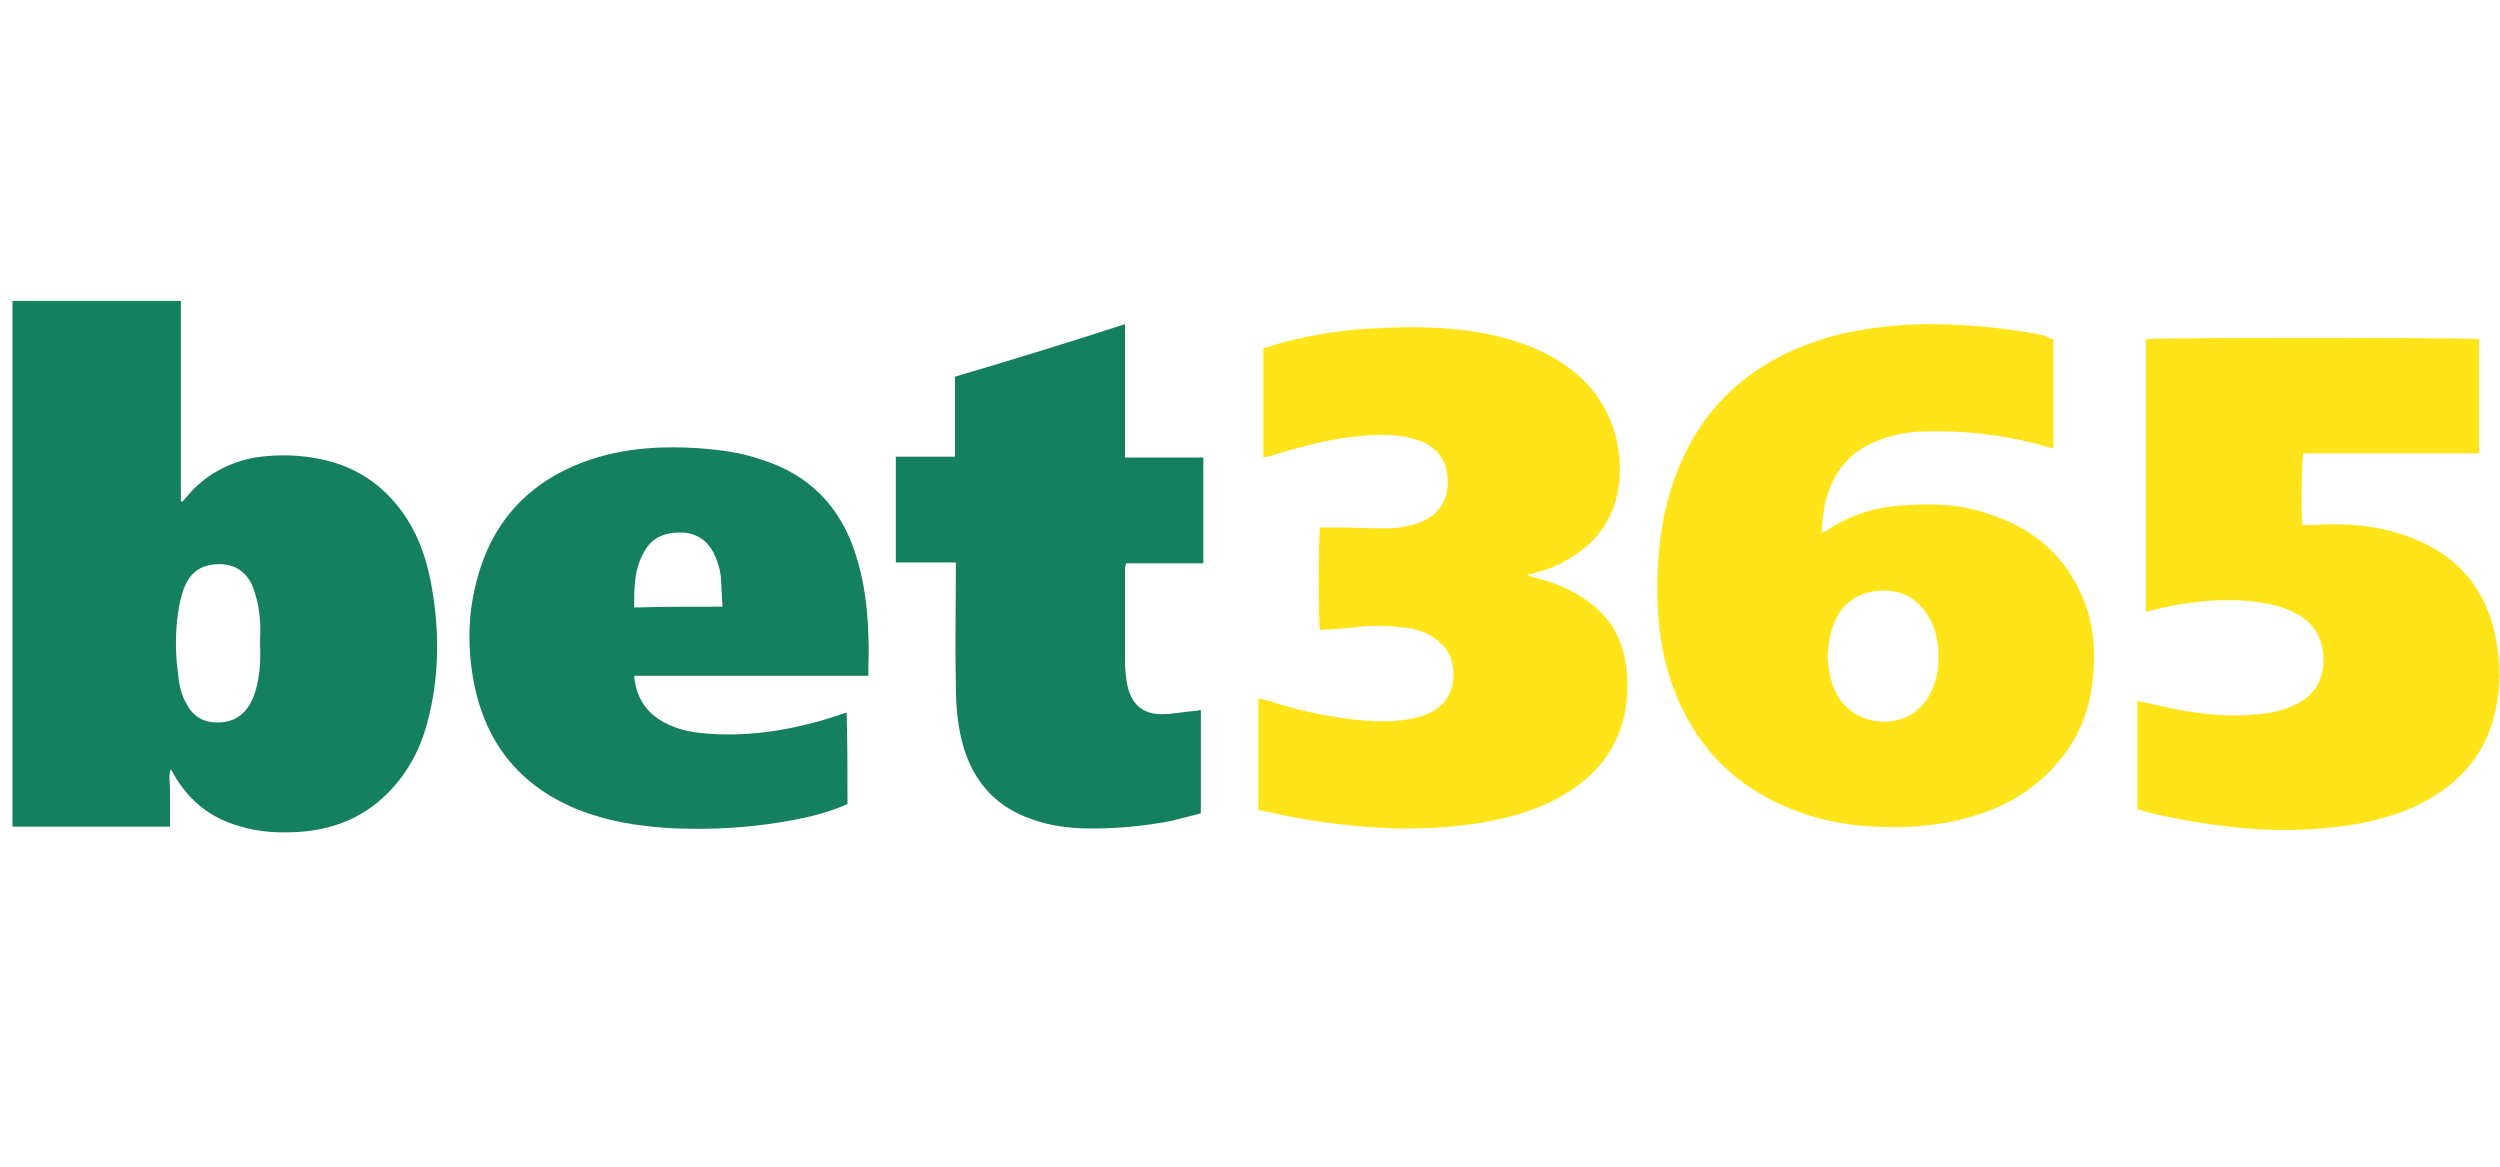
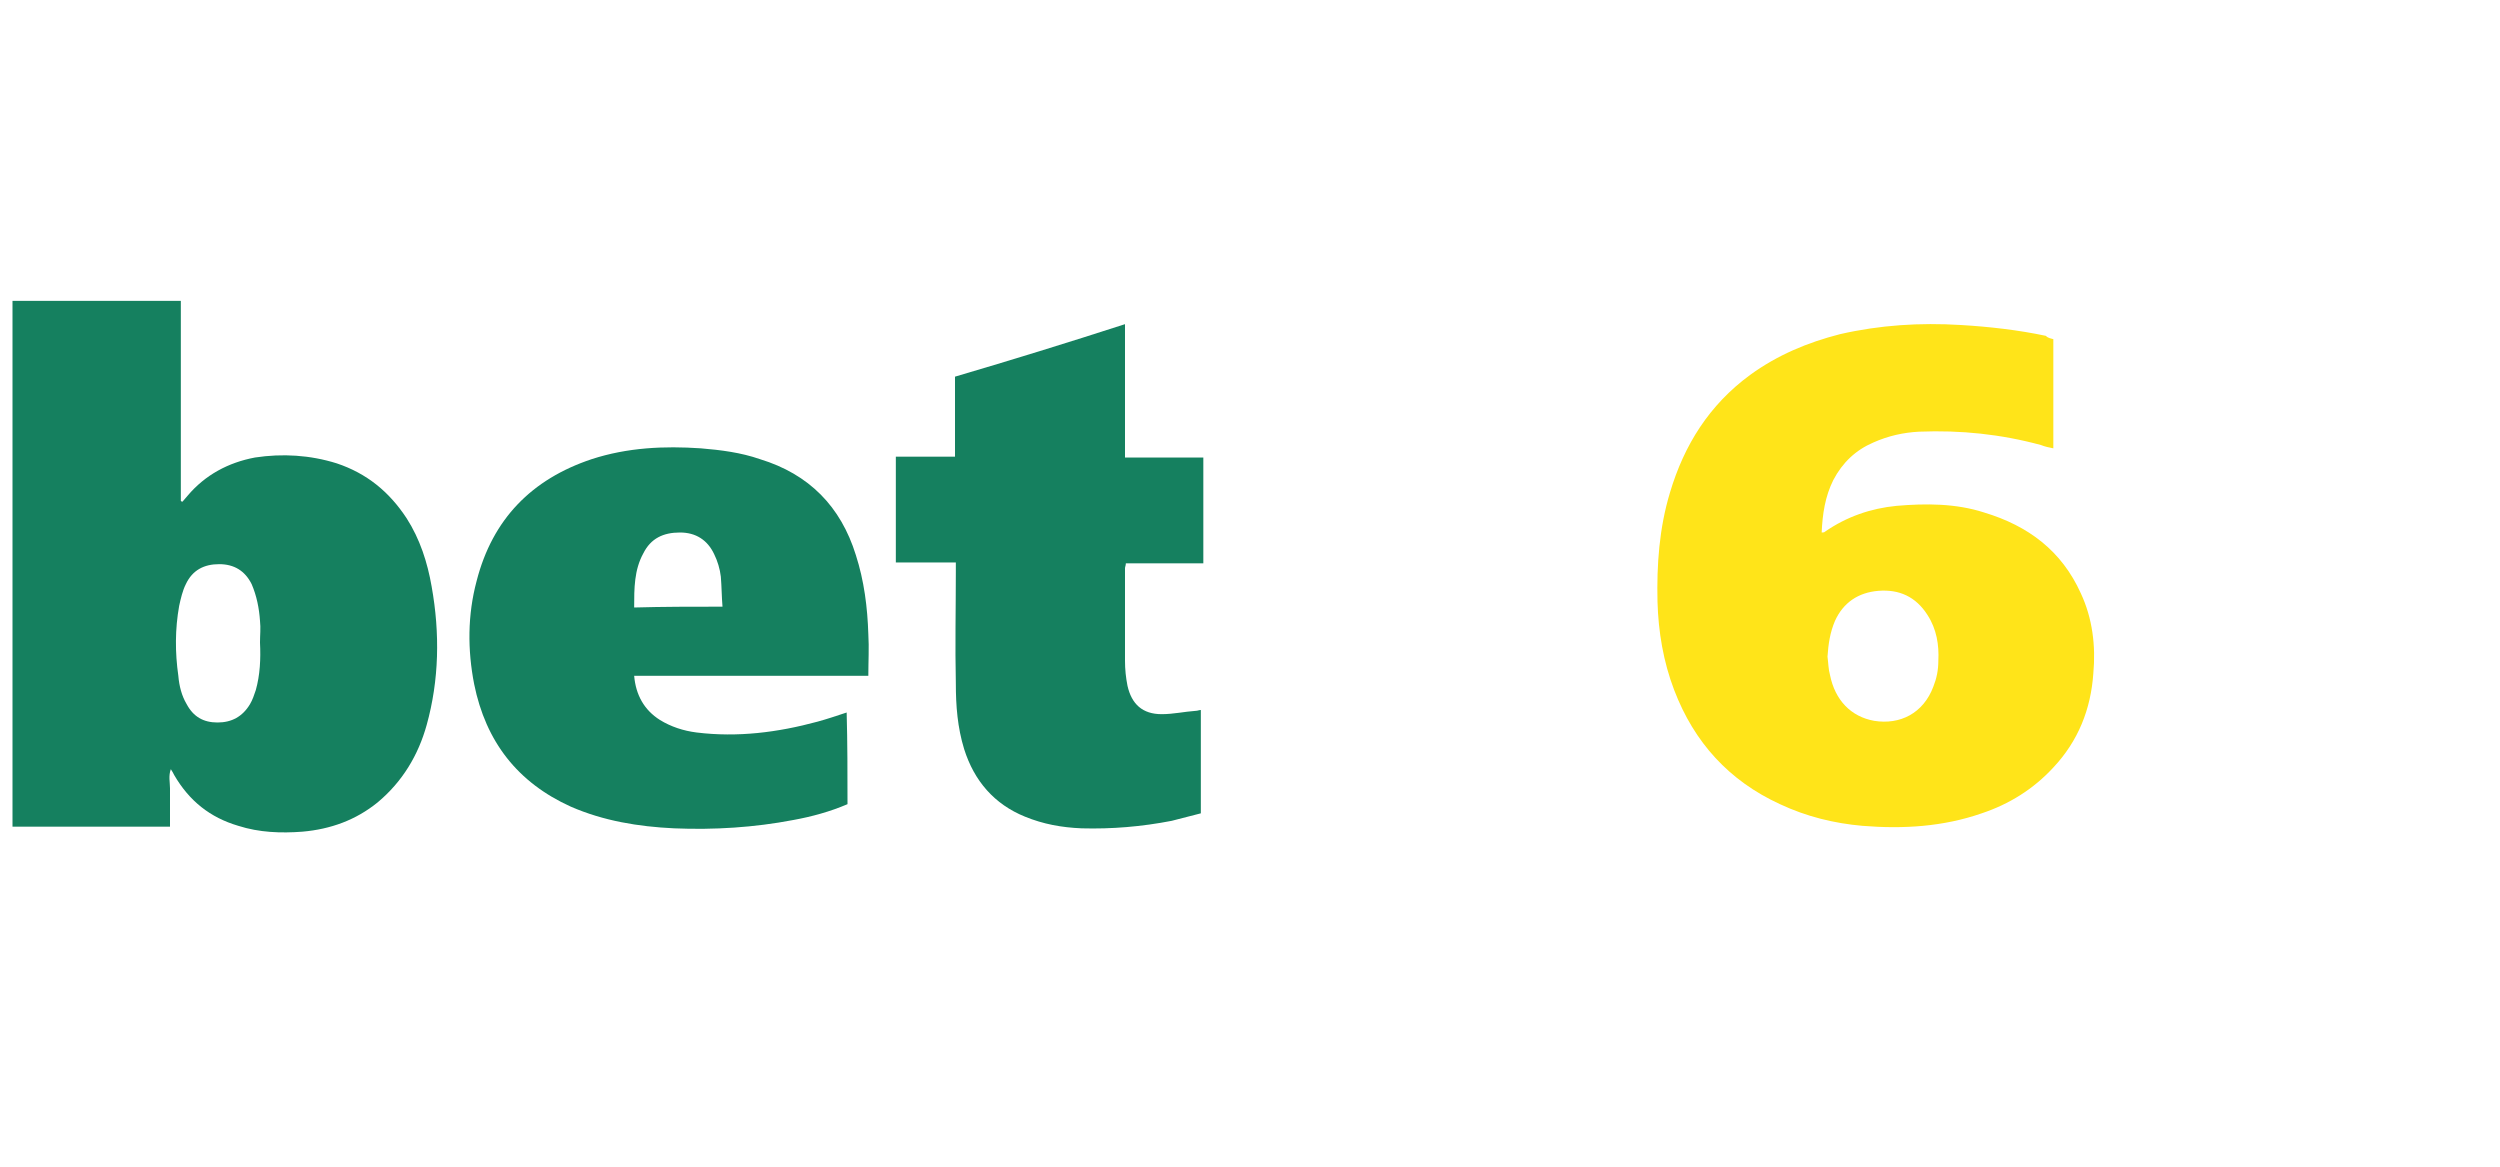
<svg xmlns="http://www.w3.org/2000/svg" version="1.0" x="0px" y="0px" viewBox="0 0 300 140" style="enable-background:new 0 0 300 140;" xml:space="preserve">
  <style type="text/css"> .st0{fill:#FFFFFF;} .st1{clip-path:url(#SVGID_2_);} .st2{fill:#2AA143;} .st3{fill:#64C1A7;} .st4{fill:#756746;} .st5{fill:#0B090A;} .st6{fill:#1C3123;} .st7{fill:#0B6544;} .st8{fill:#F9D958;} .st9{fill:#069B70;} .st10{fill:#BC9583;} .st11{fill:#EFBE33;} .st12{fill:#C9C9C9;} .st13{fill:#F7C7B2;} .st14{display:none;fill:#FFFFFF;} .st15{fill:#052433;} .st16{fill:#042332;} .st17{fill:#062534;} .st18{fill:#F5F6F7;} .st19{fill:#0238A6;} .st20{fill:#C9172C;} .st21{fill:#CAA249;} .st22{fill:#0F0F0F;} .st23{fill:#FDFDFD;} .st24{fill:#09845B;} .st25{fill:#41B68C;} .st26{fill:#0A835B;} .st27{fill:#41B48B;} .st28{fill:#42B88E;} .st29{fill:#08825A;} .st30{fill:#41B58C;} .st31{fill:#369272;} .st32{fill:#409174;} .st33{fill:#24674F;} .st34{fill:#F8F9F8;} .st35{fill:#094167;} .st36{fill:#053E65;} .st37{fill:#043D65;} .st38{fill:#167BBF;} .st39{fill:#197CC0;} .st40{fill:#446E8B;} .st41{fill:#4E7692;} .st42{fill:#B6C7D3;} .st43{fill:#3A6785;} .st44{fill:#E8F0F7;} .st45{fill:#E8EFF4;} .st46{fill:#FCFCFC;} .st47{fill:#E1E1E1;} .st48{fill:#D0D0D0;} .st49{fill:#CFC3A6;} .st50{fill:#D7A523;} .st51{fill:#F9C232;} .st52{fill:#F7C132;} .st53{fill:#FDC72C;} .st54{fill:#E5B62A;} .st55{fill:#E6C25B;} .st56{fill:#DBDBDB;} .st57{fill:#F8F7F5;} .st58{fill:#025FCC;} .st59{fill:#2C4982;} .st60{fill:#1E3F7D;} .st61{fill:#0F3778;} .st62{fill:#003277;} .st63{fill:#193C7B;} .st64{fill:#EBEBED;} .st65{fill:#D5DAE4;} .st66{fill:#E4E7EE;} .st67{fill:#345389;} .st68{fill:#97A3BE;} .st69{fill:#E3E3E3;} .st70{fill:#F0F0F0;} .st71{fill:#363636;} .st72{fill:#3A3A3A;} .st73{fill:#484849;} .st74{fill:#666769;} .st75{fill:#DEE2EA;} .st76{fill:#5C5D5E;} .st77{fill:#EDEDEF;} .st78{fill:#E9E9E9;} .st79{fill:#E6E6E6;} .st80{fill:#6F7072;} .st81{fill:#232323;} .st82{fill:#252525;} .st83{fill:#FE9A05;} .st84{fill:#FE9B07;} .st85{fill:#262626;} .st86{fill:#FE9B06;} .st87{fill:#0AED8F;} .st88{fill:#010101;} .st89{fill:#F5F5EC;} .st90{fill:#EB0239;} .st91{fill:#EB0138;} .st92{fill:#F9181A;} .st93{fill:#0E0E0E;} .st94{fill:#535353;} .st95{fill:#BFBFC4;} .st96{fill:#974299;} .st97{fill:#060606;} .st98{fill:#A6C713;} .st99{fill:#020202;} .st100{fill:#050505;} .st101{fill:#040404;} .st102{fill:#EAEAEA;} .st103{fill:#E86420;} .st104{fill:#E8641F;} .st105{fill:#E86520;} .st106{fill:#12395D;} .st107{fill:#E86521;} .st108{fill:#212220;} .st109{fill:#20211F;} .st110{fill:#FE3A02;} .st111{fill:#050F30;} .st112{fill:#0A1334;} .st113{fill:#FECD05;} .st114{fill:#00001B;} .st115{fill:#047968;} .st116{fill:#EC1D25;} .st117{fill:#EC1C25;} .st118{fill:#EC1D26;} .st119{fill:#E9C1C0;} .st120{fill:#F0CECA;} .st121{fill:#E5BFBD;} .st122{fill:#084821;} .st123{fill:#04D447;} .st124{fill:#01451A;} .st125{fill:#EBEF02;} .st126{fill:#030303;} .st127{fill:#019DFE;} .st128{fill:#039CFC;} .st129{fill:#080D0B;} .st130{fill:#00B8B8;} .st131{fill:#F1B338;} .st132{fill:#040C0C;} .st133{fill:#8FD301;} .st134{fill:#030302;} .st135{fill:#FDD600;} .st136{fill:#EA8F20;} .st137{fill:#F3D821;} .st138{fill:#FD3142;} .st139{fill:#FD3445;} .st140{fill:#040303;} .st141{fill:#050404;} .st142{fill:#E07122;} .st143{fill:#0AFED7;} .st144{fill:#0D0D0D;} .st145{fill:#232A37;} .st146{fill:#03AE44;} .st147{fill:#F0F9F4;} .st148{fill:#F0FAF4;} .st149{fill:#75D298;} .st150{fill:#67CE8E;} .st151{fill:#62CC8B;} .st152{fill:#64CD8C;} .st153{fill:#F48195;} .st154{fill:#0C0C0C;} .st155{fill:#0B0B0B;} .st156{fill:#141414;} .st157{fill:#101010;} .st158{fill:#393939;} .st159{fill:#EB173C;} .st160{fill:#1F1F1F;} .st161{fill:#080808;} .st162{fill:#222222;} .st163{fill:#161616;} .st164{fill:#151515;} .st165{fill:#313131;} .st166{fill:#2E2E2E;} .st167{fill:#E21919;} .st168{fill:#FC080F;} .st169{fill:#FC060E;} .st170{fill:#F46469;} .st171{fill:#F44F04;} .st172{fill:#090909;} .st173{fill:#FE5012;} .st174{fill:#FE5114;} .st175{fill:#06B1DF;} .st176{fill:#A04091;} .st177{fill:#FE5418;} .st178{fill:#FE6B39;} .st179{fill:#D78D78;} .st180{fill:#37B3DF;} .st181{fill:#47B53E;} .st182{fill:#61BD51;} .st183{fill:#9ACA3F;} .st184{fill:#67C033;} .st185{fill:#FDA970;} .st186{fill:#C483B7;} .st187{fill:#B15FA3;} .st188{fill:#9494C6;} .st189{fill:#A9B993;} .st190{fill:#FE8051;} .st191{fill:#5DC1E5;} .st192{fill:#B6A9D0;} .st193{fill:#A1AE7E;} .st194{fill:#7FCCEA;} .st195{fill:#93CE7A;} .st196{fill:#B9D457;} .st197{fill:#D7A1C8;} .st198{fill:#CFE07F;} .st199{fill:#6DC4E6;} .st200{fill:#242423;} .st201{fill:#39C002;} .st202{fill:#4BFE02;} .st203{fill:#4CFE03;} .st204{fill:#232321;} .st205{fill:#252523;} .st206{fill:#222220;} .st207{fill:#282826;} .st208{fill:#262624;} .st209{fill:#2A2A29;} .st210{fill:#1D1D1B;} .st211{fill:#EEEEEE;} .st212{fill:#DCDCDC;} .st213{fill:#434242;} .st214{fill:#3E3D3D;} .st215{fill:#3C3B3B;} .st216{fill:#3D3D3D;} .st217{fill:#3F3F3F;} .st218{fill:#3D3C3C;} .st219{fill:#403F3F;} .st220{fill:#414040;} .st221{fill:#E5CA81;} .st222{fill:#676767;} .st223{fill:#D7BA75;} .st224{fill:#917541;} .st225{fill:#BEBEBE;} .st226{fill:#AC9155;} .st227{fill:#C1C1C1;} .st228{fill:#CEB06E;} .st229{fill:#6F6F6F;} .st230{fill:#888888;} .st231{fill:#B9B9B9;} .st232{fill:#7E7E7E;} .st233{fill:#7A6235;} .st234{fill:#B79B5F;} .st235{fill:#C6C7C7;} .st236{fill:#C3A76D;} .st237{fill:#A8A9A9;} .st238{fill:#B4985C;} .st239{fill:#D9C07F;} .st240{fill:#909090;} .st241{fill:#999999;} .st242{fill:#DBC073;} .st243{fill:#E2C87C;} .st244{fill:#5F4516;} .st245{fill:#9D8248;} .st246{fill:#B6A271;} .st247{fill:#585858;} .st248{fill:#482B1B;} .st249{fill:#706059;} .st250{fill:#F4F2F0;} .st251{fill:#EFEEED;} .st252{fill:#A36C43;} .st253{fill:#CC8E55;} .st254{fill:#594034;} .st255{fill:#7B4A33;} .st256{fill:#93501E;} .st257{fill:#291915;} .st258{fill:#C79B72;} .st259{fill:#E8B57D;} .st260{fill:#BE7033;} .st261{fill:#B77A4F;} .st262{fill:#0F0D0A;} .st263{fill:#A59589;} .st264{fill:#D9A872;} .st265{fill:#C38051;} .st266{fill:#20100E;} .st267{fill:#DB7626;} .st268{fill:#713A20;} .st269{fill:#AC8B74;} .st270{fill:#F1F0EF;} .st271{fill:#ECE9E8;} .st272{fill:#05609C;} .st273{fill:#07619D;} .st274{fill:#0D659F;} .st275{fill:#FCAF08;} .st276{fill:#FB7D08;} .st277{fill:#ED3E0C;} .st278{fill:#FC9505;} .st279{fill:#41AF30;} .st280{fill:#41AF2F;} .st281{fill:#424243;} .st282{fill:#444445;} .st283{fill:#AEDDA7;} .st284{fill:#40AF2E;} .st285{fill:#464647;} .st286{fill:#44B033;} .st287{fill:#534A4F;} .st288{fill:#584F54;} .st289{fill:#CBC9CA;} .st290{fill:#50474C;} .st291{fill:#544B50;} .st292{fill:#E0E0E0;} .st293{fill:#0A0C08;} .st294{fill:#080905;} .st295{fill:#0D0F0B;} .st296{fill:#161716;} .st297{fill:#15805F;} .st298{fill:#FFE419;} .st299{fill:#00CEA2;} .st300{fill:#01CFA2;} .st301{fill:#1C1C1C;} .st302{fill:#1A1A1A;} .st303{fill:#0D3C2F;} .st304{fill:#1A473C;} .st305{fill:#104335;} .st306{fill:#0C3229;} .st307{fill:#0A372B;} .st308{fill:#EEF8F7;} .st309{fill:#1A3D35;} .st310{fill:#274B40;} .st311{fill:#F8E89C;} .st312{fill:#DCD39D;} .st313{fill:#4C6D64;} .st314{fill:#13392F;} .st315{fill:#FBF9E1;} .st316{fill:#51776D;} .st317{fill:#76938B;} .st318{fill:#D8ECE8;} .st319{fill:#1D5044;} .st320{fill:#D7EAE3;} .st321{fill:#F4F1BB;} .st322{fill:#D5CB86;} .st323{fill:#B5D4CC;} .st324{fill:#E7C759;} .st325{fill:#EBC142;} .st326{fill:#D7C772;} .st327{fill:#08E1B2;} .st328{fill:#070707;} .st329{fill:#025E9B;} .st330{fill:#0A0D0D;} .st331{fill:#A12125;} .st332{fill:#0D0F0F;} .st333{fill:#FE6703;} .st334{fill:#93D145;} .st335{fill:#108338;} .st336{fill:#078D36;} .st337{fill:#882EFE;} .st338{fill:#101824;} .st339{fill:#7671FE;} .st340{fill:#5DC0FE;} .st341{fill:#8EF83D;} .st342{fill:#75CF30;} .st343{fill:#76BC28;} .st344{fill:#F3FCE7;} .st345{fill:#FD5555;} .st346{fill:#FE0202;} .st347{fill:#33D91D;} .st348{clip-path:url(#SVGID_4_);} .st349{fill:#0B0704;} .st350{fill:#E36905;} .st351{fill:#E16805;} .st352{fill:#E26905;} .st353{fill:#452205;} .st354{fill:#1E0E02;} .st355{fill:#211002;} .st356{fill:#100801;} .st357{fill:#00FAB0;} .st358{fill:#00FBB0;} .st359{fill:#01FCB1;} .st360{fill:#00F9AF;} .st361{fill:#ED1C24;} .st362{fill:#FFCD34;} .st363{fill:#EF4444;} .st364{fill:#00A854;} .st365{fill:#FAD21D;} .st366{fill:#FF0D36;} .st367{fill:#086DFF;} .st368{fill:#FF8517;} .st369{fill:#FC0027;} .st370{fill:#FEC909;} .st371{fill:#17BEFF;} .st372{fill:#FF8F04;} .st373{fill:#E11D00;} .st374{fill:#70C62A;} .st375{fill:#BF6B03;} .st376{fill:#118FBF;} .st377{fill:#549520;} .st378{fill:#A91600;} .st379{fill:#C18C24;} .st380{fill:#078298;} .st381{fill:#40AC5B;} .st382{fill:#068298;} .st383{fill:#098399;} .st384{fill:#0A8499;} .st385{fill:#11879C;} .st386{fill:#0C859A;} .st387{fill:#FDFEFE;} .st388{fill:#027B34;} .st389{fill:#057C37;} .st390{fill:#077D39;} .st391{fill:#D22A34;} .st392{fill:#067D38;} .st393{fill:#D32D36;} .st394{fill:#087E39;} .st395{fill:#D22C36;} .st396{fill:#5F5F5F;} .st397{fill:#5C5C5C;} .st398{fill:#555555;} .st399{fill:#5A5A5A;} .st400{fill:#575757;} .st401{fill:#6B6B6B;} .st402{fill:#666666;} .st403{fill:#DB565E;} .st404{fill:#DE656C;} .st405{fill:#F8DFE0;} .st406{fill:#FEC82F;} .st407{fill:#2F2C2B;} .st408{fill:#FDFDFB;} .st409{fill:#CFAF64;} .st410{fill:#CEAD5F;} .st411{fill:#CEAE61;} .st412{fill:#D0B066;} .st413{fill:#CEAE62;} .st414{fill:#CEAD61;} .st415{fill:#CDAD5F;} .st416{fill:#CFAE62;} .st417{fill:#D4B874;} .st418{fill:#D3B570;} .st419{fill:#D2B56F;} .st420{fill:#D2B46E;} .st421{fill:#D3B772;} .st422{fill:#D9C085;} .st423{fill:#D7BD7F;} .st424{fill:#D0B168;} .st425{fill:#E3D1A6;} .st426{fill:#F0E7D2;} .st427{fill:#E7D8B4;} .st428{fill:#EDE3C8;} .st429{fill:#EADDBE;} .st430{fill:#E0CC9C;} .st431{fill:#E9DAB8;} .st432{fill:#F7F2E6;} .st433{fill:#E5D5AE;} .st434{fill:#FCFAF6;} </style>
  <g id="fondo">
-     <rect x="0" y="0" class="st0" width="300" height="140" />
    <g>
      <path class="st297" d="M21.9,60.2c0.2-0.2,0.4-0.5,0.6-0.7c2.1-2.5,4.9-4,8.1-4.6c3.3-0.5,6.6-0.3,9.8,0.7 c3.6,1.2,6.3,3.4,8.4,6.6c1.6,2.5,2.5,5.3,3,8.2c1,5.6,0.9,11.2-0.6,16.6c-1,3.6-2.9,6.8-5.9,9.3c-2.6,2.1-5.6,3.2-9,3.5 c-2.6,0.2-5.2,0.1-7.7-0.7c-3.4-1-5.9-3-7.7-6.1c-0.1-0.2-0.2-0.4-0.4-0.7c-0.3,0.8-0.1,1.6-0.1,2.3c0,0.8,0,1.6,0,2.3 c0,0.7,0,1.5,0,2.3c-6.3,0-12.6,0-18.9,0c0-21,0-42.1,0-63.1c6.8,0,13.5,0,20.2,0c0,8,0,16,0,24C21.8,60.2,21.8,60.2,21.9,60.2z M31.2,77.1c0-0.9,0.1-1.7,0-2.6c-0.1-1.5-0.4-3-1-4.4c-0.8-1.6-2.1-2.4-3.9-2.4c-1.8,0-3.2,0.7-4,2.4c-0.4,0.8-0.6,1.7-0.8,2.6 c-0.5,2.8-0.5,5.6-0.1,8.4c0.1,1.2,0.4,2.4,1,3.4c0.8,1.5,2,2.2,3.7,2.2c1.7,0,3-0.7,3.9-2.2c0.3-0.5,0.5-1.1,0.7-1.7 C31.2,81,31.3,79.1,31.2,77.1z" />
      <path class="st298" d="M246.4,40.7c0,4.4,0,8.7,0,13.1c-0.5-0.1-1-0.2-1.5-0.4c-4.8-1.3-9.6-1.8-14.6-1.6 c-1.9,0.1-3.7,0.5-5.5,1.3c-2.1,0.9-3.7,2.4-4.8,4.5c-1,2-1.3,4.1-1.4,6.3c0.2,0,0.3,0,0.4-0.1c2.6-1.8,5.5-2.8,8.6-3.1 c3.5-0.3,7.1-0.3,10.5,0.8c5.3,1.6,9.3,4.6,11.6,9.7c1.4,3,1.8,6.3,1.5,9.6c-0.3,4.3-1.8,8.1-4.8,11.3c-2.4,2.6-5.3,4.4-8.6,5.5 c-4.6,1.6-9.4,1.9-14.3,1.5c-3.4-0.3-6.7-1.1-9.9-2.6c-6.1-2.8-10.3-7.4-12.7-13.7c-1.3-3.4-1.9-7-2-10.6 c-0.1-4.4,0.2-8.8,1.5-13.1c1.7-5.7,4.7-10.5,9.6-14.1c3.3-2.4,6.9-3.9,10.8-4.9c4.8-1.1,9.6-1.4,14.5-1.1 c3.4,0.2,6.9,0.6,10.2,1.3C245.8,40.6,246.1,40.6,246.4,40.7z M219.3,78.8c0.1,0.7,0.1,1.5,0.3,2.2c0.6,3,2.5,5,5.3,5.5 c3.1,0.5,5.9-0.9,7.1-4.1c0.4-1,0.6-2,0.6-3.1c0.1-1.9-0.2-3.8-1.3-5.5c-1.4-2.2-3.4-3.1-5.9-2.9c-2.4,0.2-4.2,1.4-5.2,3.6 C219.6,75.9,219.4,77.3,219.3,78.8z" />
-       <path class="st298" d="M256.5,97.1c0-4.4,0-8.7,0-13c1.4,0.3,2.7,0.6,4.1,0.9c3,0.6,6.1,1,9.2,0.8c1.7-0.1,3.5-0.3,5.1-1 c2.4-1,3.8-2.6,3.9-5.3c0.1-2.8-1.1-4.9-3.7-6.1c-1.7-0.8-3.5-1.1-5.4-1.3c-4-0.3-7.9,0.2-11.7,1.2c-0.1,0-0.3,0.1-0.5,0.1 c0-10.9,0-21.8,0-32.7c0.6-0.2,38.8-0.2,40,0c0,4.5,0,9.1,0,13.7c-7.1,0-14.1,0-21.1,0c-0.2,0.7-0.3,7.5-0.1,8.6 c0.4,0,0.9,0,1.3,0c4.2-0.3,8.3,0.1,12.2,1.7c5.4,2.2,8.6,6.2,9.7,11.9c0.6,3,0.6,6-0.1,8.9c-1,4.5-3.7,7.9-7.6,10.2 c-2.8,1.7-5.9,2.6-9.1,3.2c-4.8,0.8-9.5,0.9-14.3,0.4c-3.7-0.4-7.3-1-11-1.9C257.1,97.3,256.8,97.2,256.5,97.1z" />
-       <path class="st298" d="M151,97.2c0-4.4,0-8.9,0-13.4c0.9,0.2,1.7,0.4,2.5,0.7c3.1,0.9,6.3,1.6,9.5,1.9c2.3,0.2,4.7,0.3,7-0.3 c0.4-0.1,0.8-0.2,1.2-0.4c2-0.8,3.1-2.3,3.2-4.5c0.1-2.2-0.8-3.8-2.7-4.9c-1-0.6-2.2-0.9-3.3-1c-1.7-0.2-3.4-0.3-5.1-0.1 c-1.6,0.2-3.3,0.3-4.9,0.4c-0.2-0.6-0.2-11.4,0-12.3c0.5,0,1.1,0,1.6,0c2.2,0,4.4,0.1,6.6,0.1c1.3,0,2.6-0.3,3.8-0.7 c2.4-1,3.5-2.8,3.3-5.5c-0.2-2.3-1.5-3.7-3.6-4.4c-2.1-0.7-4.4-0.7-6.6-0.5c-3.8,0.3-7.4,1.3-11,2.4c-0.3,0.1-0.6,0.1-0.9,0.2 c0-4.4,0-8.7,0-13.1c1.3-0.4,2.6-0.8,3.9-1.1c3.2-0.7,6.4-1.2,9.6-1.3c2-0.1,4-0.2,6-0.1c4.3,0.1,8.5,0.7,12.6,2.3 c2.9,1.2,5.4,2.8,7.4,5.2c2.6,3.3,3.6,7.1,3.2,11.2c-0.6,5-3.6,8.2-8.1,10.1c-0.5,0.2-1,0.4-1.5,0.5c-0.5,0.2-1,0.3-1.5,0.4 c1.1,0.4,2.2,0.6,3.3,1c2.3,0.9,4.4,2.1,6.1,4c1.4,1.6,2.2,3.6,2.5,5.7c0.4,2.8,0.2,5.6-0.8,8.2c-1.3,3.3-3.6,5.7-6.7,7.5 c-3,1.8-6.3,2.7-9.7,3.3c-3.6,0.6-7.2,0.8-10.8,0.7c-5.3-0.2-10.4-0.9-15.5-2.1C151.2,97.3,151.2,97.2,151,97.2z" />
      <path class="st297" d="M101.7,96.5c-2.1,0.9-4.3,1.5-6.5,1.9c-4.7,0.9-9.5,1.2-14.3,1c-4.3-0.2-8.5-0.9-12.4-2.6 c-6.4-2.9-10.2-7.8-11.6-14.7c-0.8-4.1-0.8-8.3,0.3-12.4c1.9-7.4,6.6-12.2,13.8-14.6c4.3-1.4,8.7-1.6,13.1-1.3 c2.4,0.2,4.8,0.5,7.1,1.3c5.9,1.8,9.7,5.7,11.5,11.5c1,3.1,1.4,6.3,1.5,9.5c0.1,1.6,0,3.3,0,5c-9.3,0-18.7,0-28.1,0 c0.2,2.3,1.2,4.1,3.1,5.3c1.3,0.8,2.8,1.3,4.4,1.5c4.9,0.6,9.7,0,14.5-1.3c1.1-0.3,2.3-0.7,3.5-1.1 C101.7,89.2,101.7,92.8,101.7,96.5z M86.7,72.8c-0.1-1.2-0.1-2.4-0.2-3.6c-0.1-0.9-0.4-1.9-0.8-2.7c-0.8-1.7-2.2-2.6-4.1-2.6 c-2,0-3.5,0.7-4.4,2.5c-1.1,2-1.1,4.2-1.1,6.5C79.6,72.8,83.1,72.8,86.7,72.8z" />
      <path class="st297" d="M135,38.9c0,5.4,0,10.6,0,16c3.2,0,6.2,0,9.4,0c0,4.3,0,8.5,0,12.7c-3.1,0-6.2,0-9.3,0 c0,0.3-0.1,0.4-0.1,0.6c0,3.7,0,7.4,0,11.1c0,1,0.1,2,0.3,3c0.5,2.2,1.8,3.4,4.1,3.4c1.4,0,2.7-0.3,4.1-0.4c0.2,0,0.4-0.1,0.6-0.1 c0,4.1,0,8.2,0,12.4c-1.2,0.3-2.3,0.6-3.5,0.9c-3.6,0.7-7.2,1-10.8,0.9c-2.4-0.1-4.6-0.5-6.8-1.4c-3.7-1.5-6.1-4.3-7.3-8.1 c-0.8-2.6-1-5.2-1-7.9c-0.1-4.5,0-8.9,0-13.4c0-0.3,0-0.6,0-1.1c-2.4,0-4.8,0-7.2,0c0-4.3,0-8.5,0-12.7c2.4,0,4.7,0,7.1,0 c0-3.2,0-6.4,0-9.6C121.4,43.2,128.2,41.1,135,38.9z" />
    </g>
  </g>
  <g id="logos"> </g>
</svg>